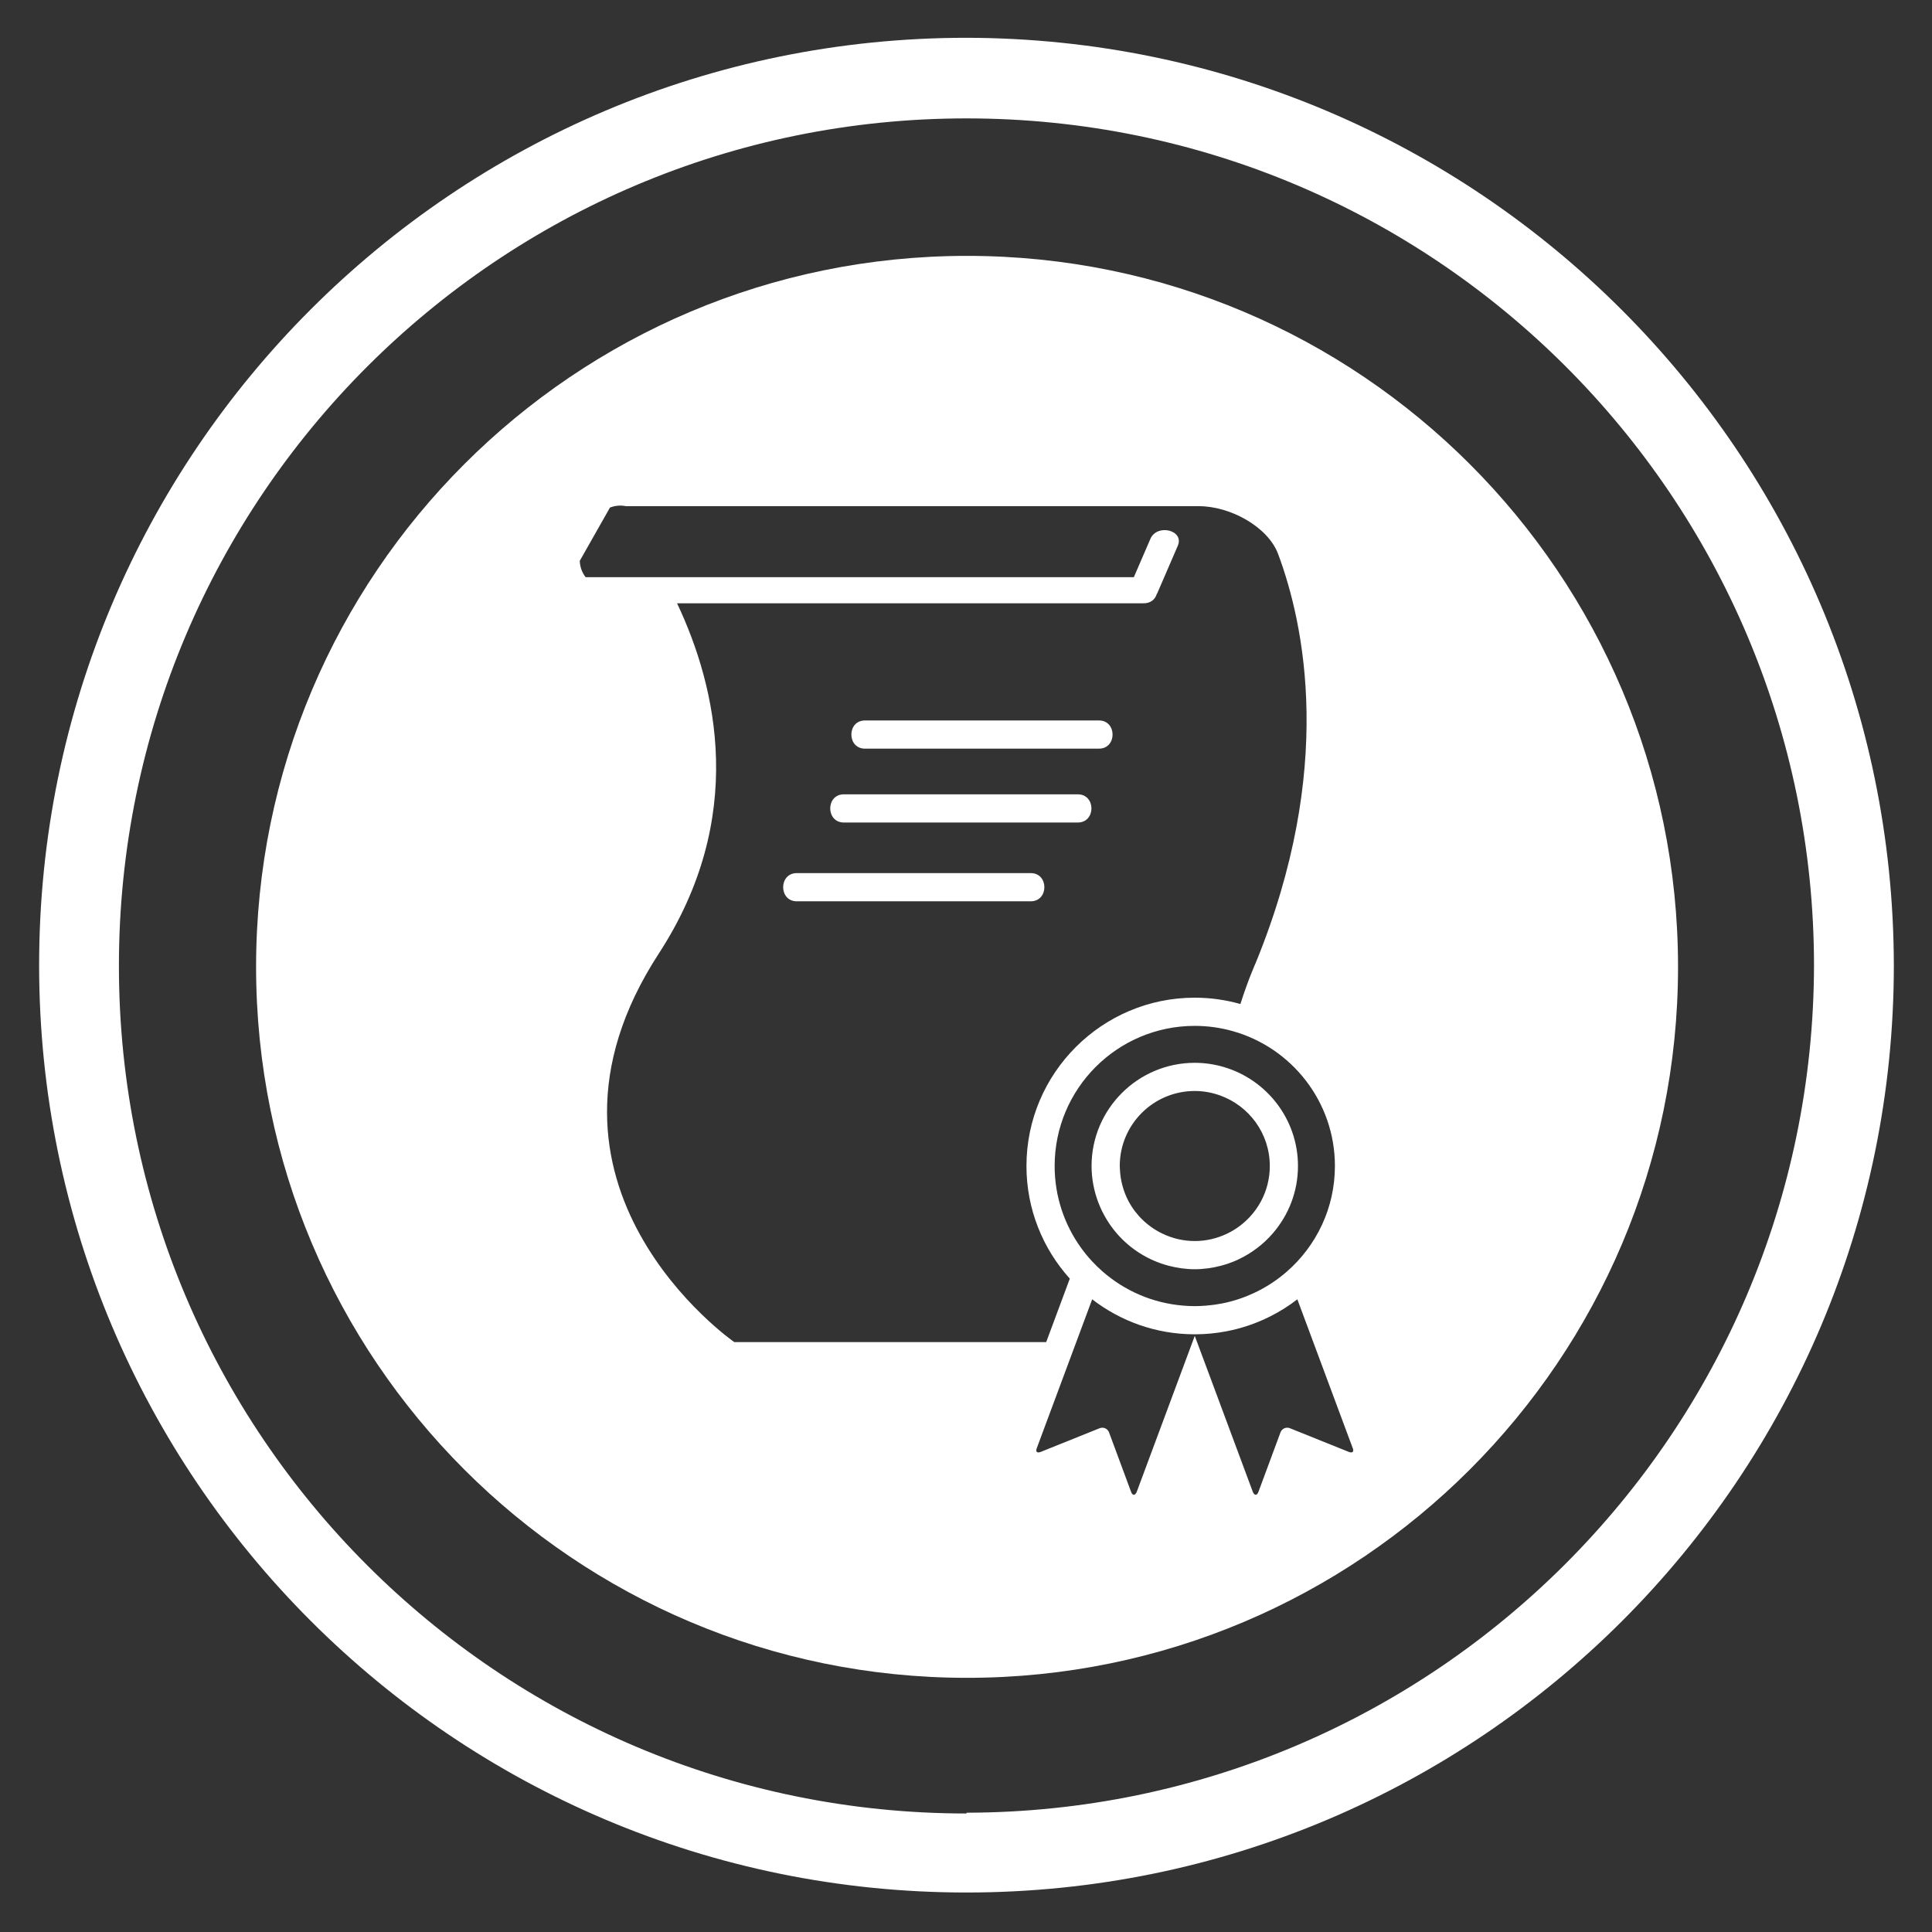
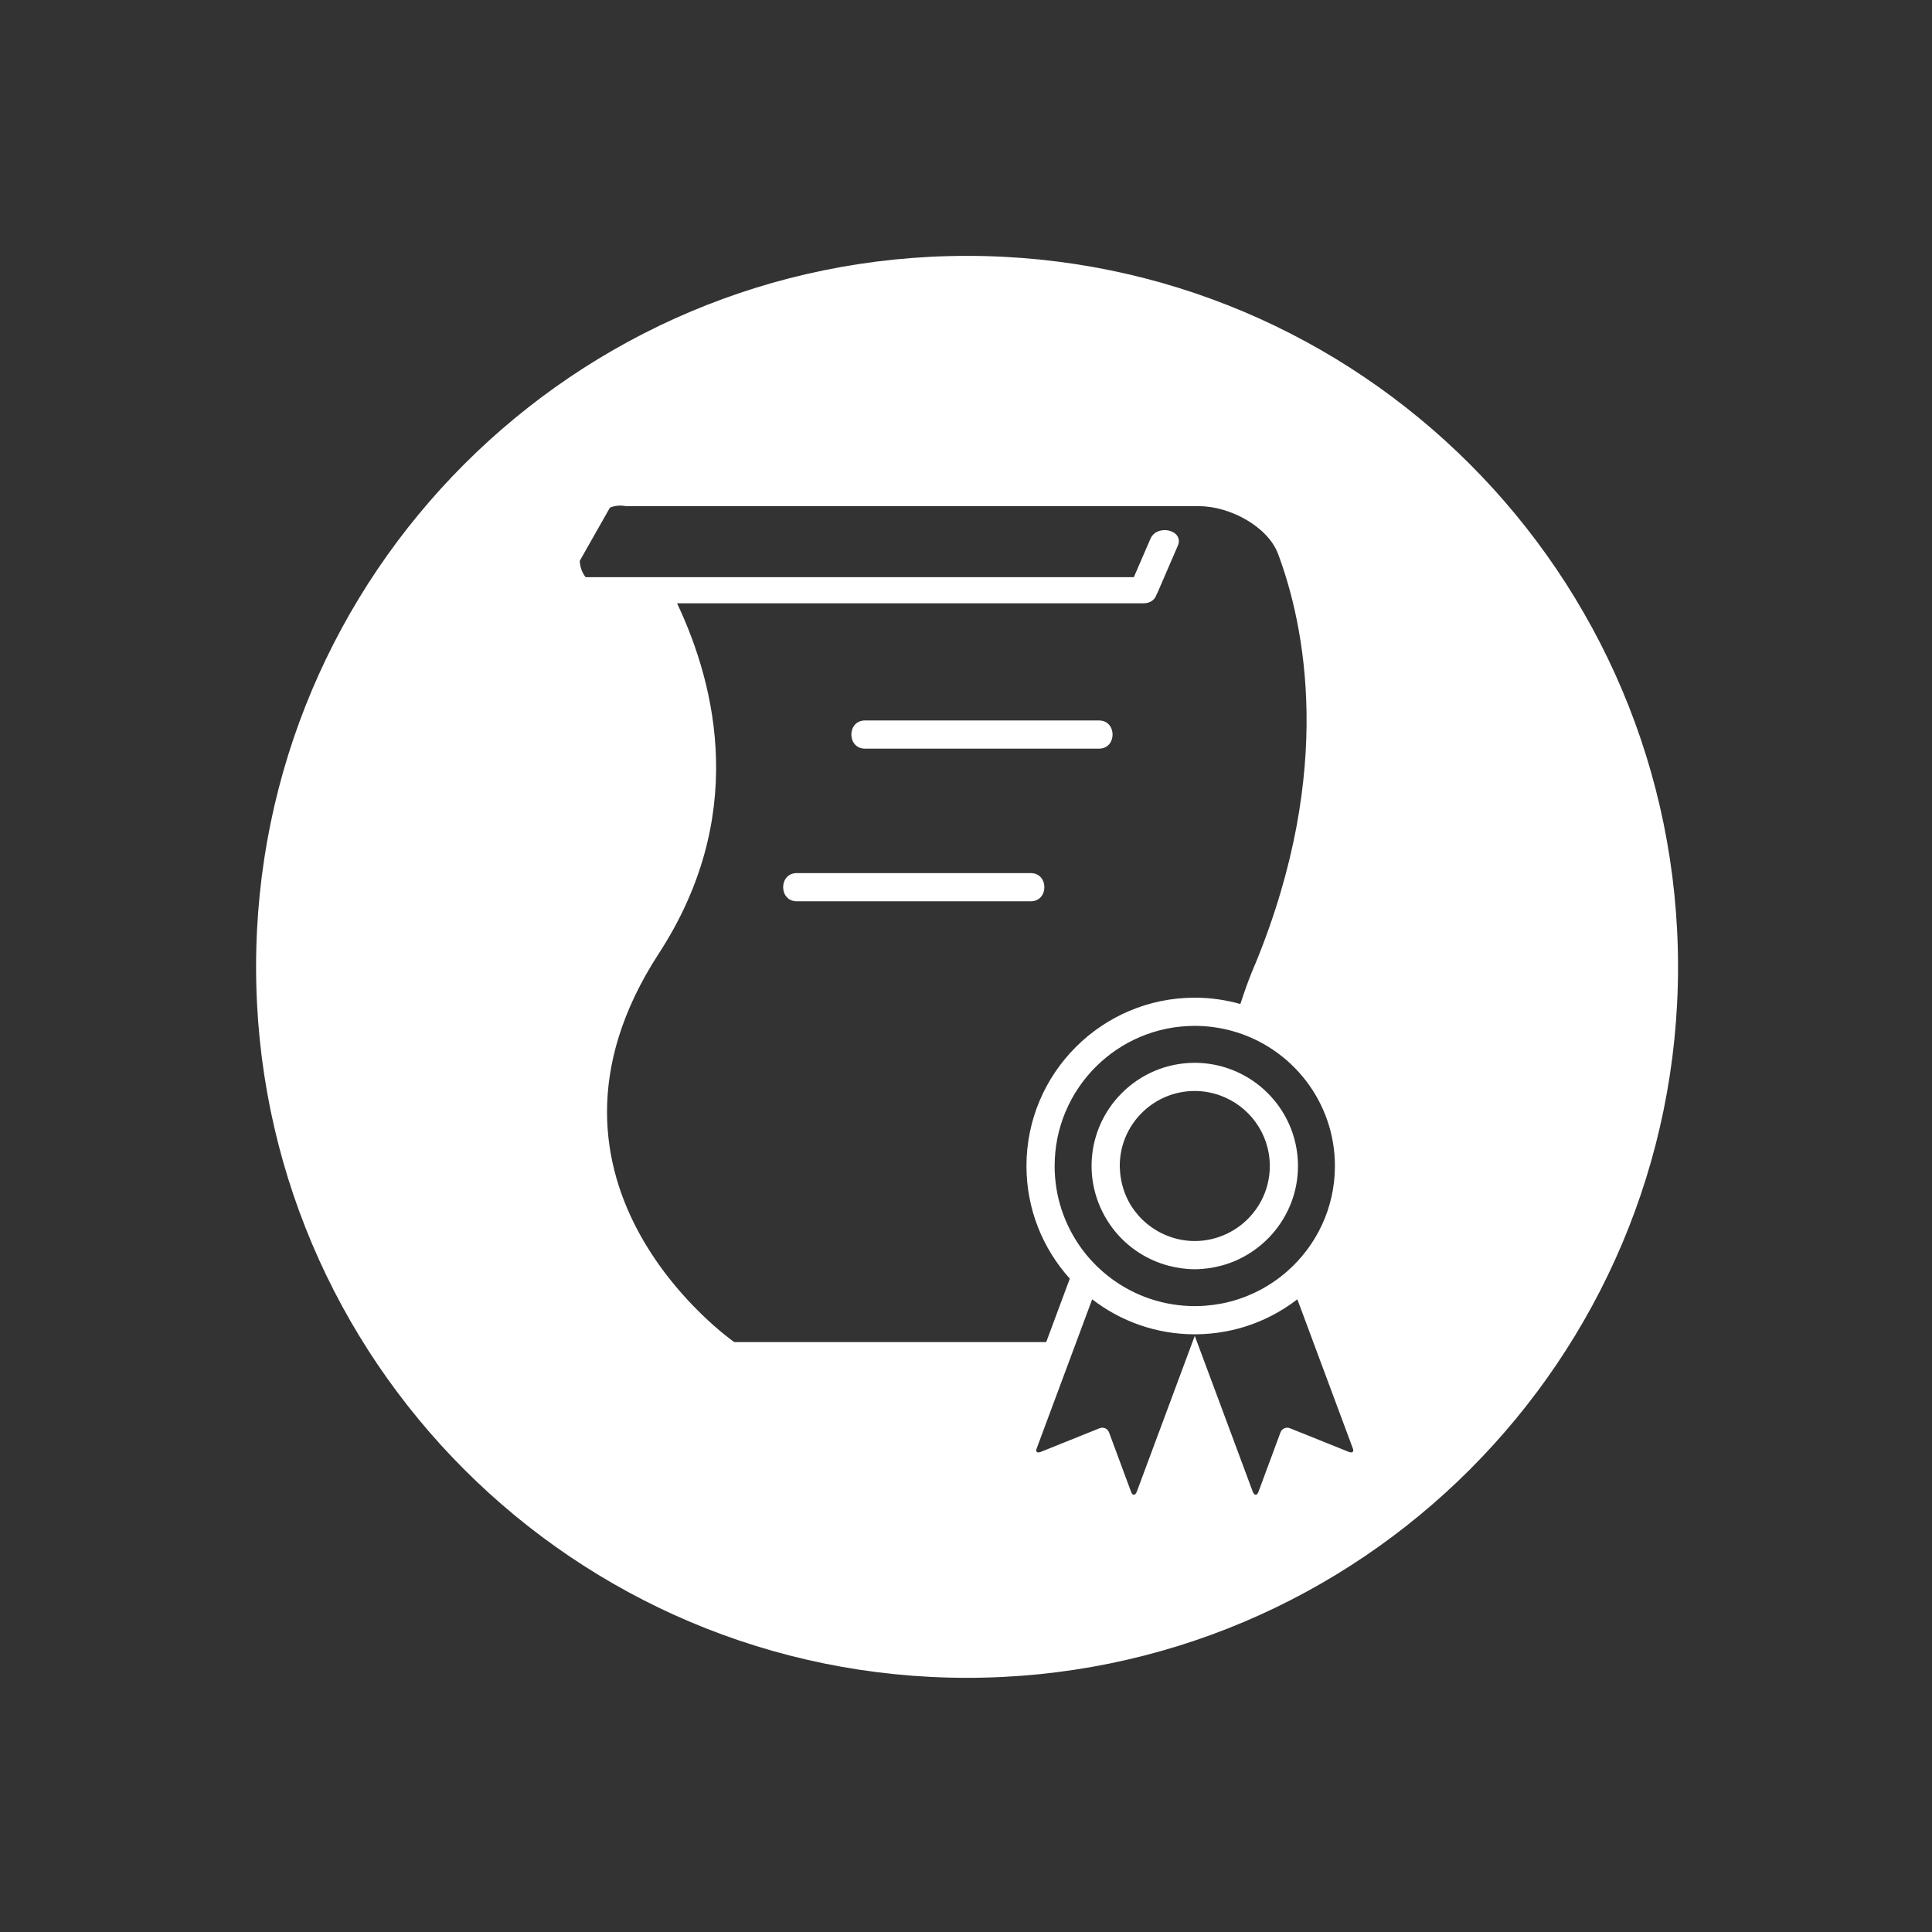
<svg xmlns="http://www.w3.org/2000/svg" id="Layer_1" viewBox="0 0 1000 1000">
  <rect x="0" y="0" width="1000" height="1000" fill="#333333" stroke="none" />
  <defs>
    <style>
      .cls-1 {
        fill: #fff;
      }
    </style>
  </defs>
-   <path class="cls-1" d="M500.25,19.56C235.15,19.56,20.25,234.46,20.25,499.56s214.9,480,480,480,480-214.9,480-480c-.46-264.9-215.1-479.54-480-480ZM500.25,938.26v.4c-242.28,0-438.7-196.4-438.7-438.68S257.97,61.28,500.25,61.28s438.46,196.16,438.68,438.28c-.44,242.1-196.58,438.24-438.68,438.7Z" />
  <path class="cls-1" d="M533.51,466.51h-121.09c-9.41,0-9.41-14.59,0-14.59h121.09c9.41,0,9.41,14.59,0,14.59Z" />
-   <path class="cls-1" d="M436.78,411.14h121.09c9.41,0,9.41,14.59,0,14.59h-121.09c-9.41,0-9.41-14.59,0-14.59Z" />
-   <path class="cls-1" d="M447.72,372.91h121.09c9.41,0,9.41,14.59,0,14.59h-121.09c-9.41,0-9.41-14.59,0-14.59Z" />
+   <path class="cls-1" d="M447.72,372.91h121.09c9.41,0,9.41,14.59,0,14.59h-121.09c-9.41,0-9.41-14.59,0-14.59" />
  <path class="cls-1" d="M633.69,552.36c-4.85-1.45-9.97-2.25-15.28-2.25-29.46,0-53.42,23.96-53.42,53.42,0,6.6,1.26,12.89,3.45,18.74,1.19,3.14,2.67,6.17,4.43,9.04,1.52,2.49,3.24,4.86,5.15,7.07,7.06,8.18,16.43,14.03,26.88,16.77,4.33,1.13,8.84,1.8,13.51,1.8s9.19-.67,13.51-1.8c2.84-.74,5.61-1.71,8.29-2.9.23-.11.46-.23.7-.34,3.48-1.63,6.78-3.63,9.84-5.97,2.94-2.23,5.64-4.77,8.05-7.56,8.1-9.37,13.03-21.53,13.03-34.85,0-24.15-16.11-44.58-38.14-51.17ZM652.66,621.84c-1.56,2.91-3.5,5.57-5.71,7.97-1.66,1.8-3.49,3.44-5.46,4.9-1.91,1.41-3.94,2.65-6.08,3.69l-.38.18c-5.04,2.4-10.66,3.78-16.61,3.78s-11.58-1.38-16.62-3.78c-7.51-3.56-13.71-9.44-17.63-16.74-1.39-2.61-2.47-5.4-3.24-8.32-.69-2.58-1.1-5.22-1.24-7.89-.04-.7-.11-1.39-.11-2.11,0-21.44,17.39-38.83,38.83-38.83,4.55,0,8.9.83,12.95,2.26,15.07,5.34,25.88,19.68,25.89,36.58,0,6.39-1.57,12.68-4.59,18.31ZM633.69,552.36c-4.85-1.45-9.97-2.25-15.28-2.25-29.46,0-53.42,23.96-53.42,53.42,0,6.6,1.26,12.89,3.45,18.74,1.19,3.14,2.67,6.17,4.43,9.04,1.52,2.49,3.24,4.86,5.15,7.07,7.06,8.18,16.43,14.03,26.88,16.77,4.33,1.13,8.84,1.8,13.51,1.8s9.19-.67,13.51-1.8c2.84-.74,5.61-1.71,8.29-2.9.23-.11.46-.23.7-.34,3.48-1.63,6.78-3.63,9.84-5.97,2.94-2.23,5.64-4.77,8.05-7.56,8.1-9.37,13.03-21.53,13.03-34.85,0-24.15-16.11-44.58-38.14-51.17ZM652.66,621.84c-1.56,2.91-3.5,5.57-5.71,7.97-1.66,1.8-3.49,3.44-5.46,4.9-1.91,1.41-3.94,2.65-6.08,3.69l-.38.18c-5.04,2.4-10.66,3.78-16.61,3.78s-11.58-1.38-16.62-3.78c-7.51-3.56-13.71-9.44-17.63-16.74-1.39-2.61-2.47-5.4-3.24-8.32-.69-2.58-1.1-5.22-1.24-7.89-.04-.7-.11-1.39-.11-2.11,0-21.44,17.39-38.83,38.83-38.83,4.55,0,8.9.83,12.95,2.26,15.07,5.34,25.88,19.68,25.89,36.58,0,6.39-1.57,12.68-4.59,18.31ZM500.55,132.44c-203.24,0-368,164.76-368,368s164.76,368,368,368,368-164.76,368-368-164.76-368-368-368ZM380.06,694.67s-117.05-81.22-39.06-201.13c45.66-70.19,30.15-137.5,9.45-181.27h241.47c3.75,0,5.99-2.13,6.77-4.69.13-.23.28-.44.39-.69,3.51-8.13,7.02-16.27,10.54-24.4,3.5-8.1-10.72-11.58-14.17-3.59l-8.58,19.86h-283.74c-1.94-2.45-2.95-5.46-3.05-8.46l15.64-27.59c2.51-.98,5.35-1.3,8.38-.71h296.47c16.23,0,35.73,10.67,40.99,24.78,13.6,36.47,29.46,111.28-11.6,211.59,0,0-3.7,8.08-7.94,21.31-7.51-2.12-15.43-3.28-23.61-3.28-48.04,0-87.12,39.09-87.12,87.12,0,22.4,8.5,42.85,22.44,58.3l-12.22,32.85h-161.45ZM690.95,603.52c0,21.77-9.61,41.29-24.8,54.59-5.21,4.55-11.03,8.34-17.31,11.25-2.53,1.17-5.13,2.2-7.78,3.07-2.83.93-5.71,1.68-8.63,2.26-2.71.52-5.44.89-8.2,1.11-1.92.15-3.86.25-5.82.25s-3.9-.1-5.82-.25c-15.99-1.27-30.52-7.73-41.91-17.69-2.01-1.75-3.91-3.61-5.71-5.57-1.91-2.08-3.7-4.27-5.35-6.56-8.63-11.94-13.74-26.59-13.74-42.46,0-40.05,32.47-72.53,72.53-72.53,6.6,0,13.17.91,19.52,2.68,30.57,8.53,53.01,36.56,53.02,69.85ZM698.11,751.49l-30.44-12.24s-.09-.04-.13-.05c-1.93-.71-4.06.29-4.77,2.22l-11.4,30.76c-.73,1.99-2.03,2.03-2.88.09l-22.29-59.91-3.9-10.46-2.69-7.23-1.2-3.22-1.2,3.22-28.87,77.6c-.43.96-.95,1.43-1.47,1.43s-1.05-.51-1.42-1.52l-11.4-30.76c-.57-1.52-1.98-2.44-3.49-2.44-.48,0-.96.09-1.41.27l-30.44,12.24c-.47.19-.89.28-1.23.28-1.07,0-1.43-.89-.78-2.36l20.37-54.74,8.24-22.15c14.64,11.29,32.94,18.05,52.8,18.11.1,0,.2.01.3.01s.2-.01.31-.01c2.67,0,5.31-.14,7.92-.39,2.76-.26,5.51-.65,8.23-1.18,7.79-1.49,15.33-4.05,22.42-7.61,5.02-2.51,9.78-5.5,14.22-8.93l28.61,76.89c.86,1.94-.04,2.87-2.01,2.08ZM633.69,552.36c-4.85-1.45-9.97-2.25-15.28-2.25-29.46,0-53.42,23.96-53.42,53.42,0,6.6,1.26,12.89,3.45,18.74,1.19,3.14,2.67,6.17,4.43,9.04,1.52,2.49,3.24,4.86,5.15,7.07,7.06,8.18,16.43,14.03,26.88,16.77,4.33,1.13,8.84,1.8,13.51,1.8s9.19-.67,13.51-1.8c2.84-.74,5.61-1.71,8.29-2.9.23-.11.46-.23.7-.34,3.48-1.63,6.78-3.63,9.84-5.97,2.94-2.23,5.64-4.77,8.05-7.56,8.1-9.37,13.03-21.53,13.03-34.85,0-24.15-16.11-44.58-38.14-51.17ZM652.66,621.84c-1.56,2.91-3.5,5.57-5.71,7.97-1.66,1.8-3.49,3.44-5.46,4.9-1.91,1.41-3.94,2.65-6.08,3.69l-.38.18c-5.04,2.4-10.66,3.78-16.61,3.78s-11.58-1.38-16.62-3.78c-7.51-3.56-13.71-9.44-17.63-16.74-1.39-2.61-2.47-5.4-3.24-8.32-.69-2.58-1.1-5.22-1.24-7.89-.04-.7-.11-1.39-.11-2.11,0-21.44,17.39-38.83,38.83-38.83,4.55,0,8.9.83,12.95,2.26,15.07,5.34,25.88,19.68,25.89,36.58,0,6.39-1.57,12.68-4.59,18.31Z" />
</svg>